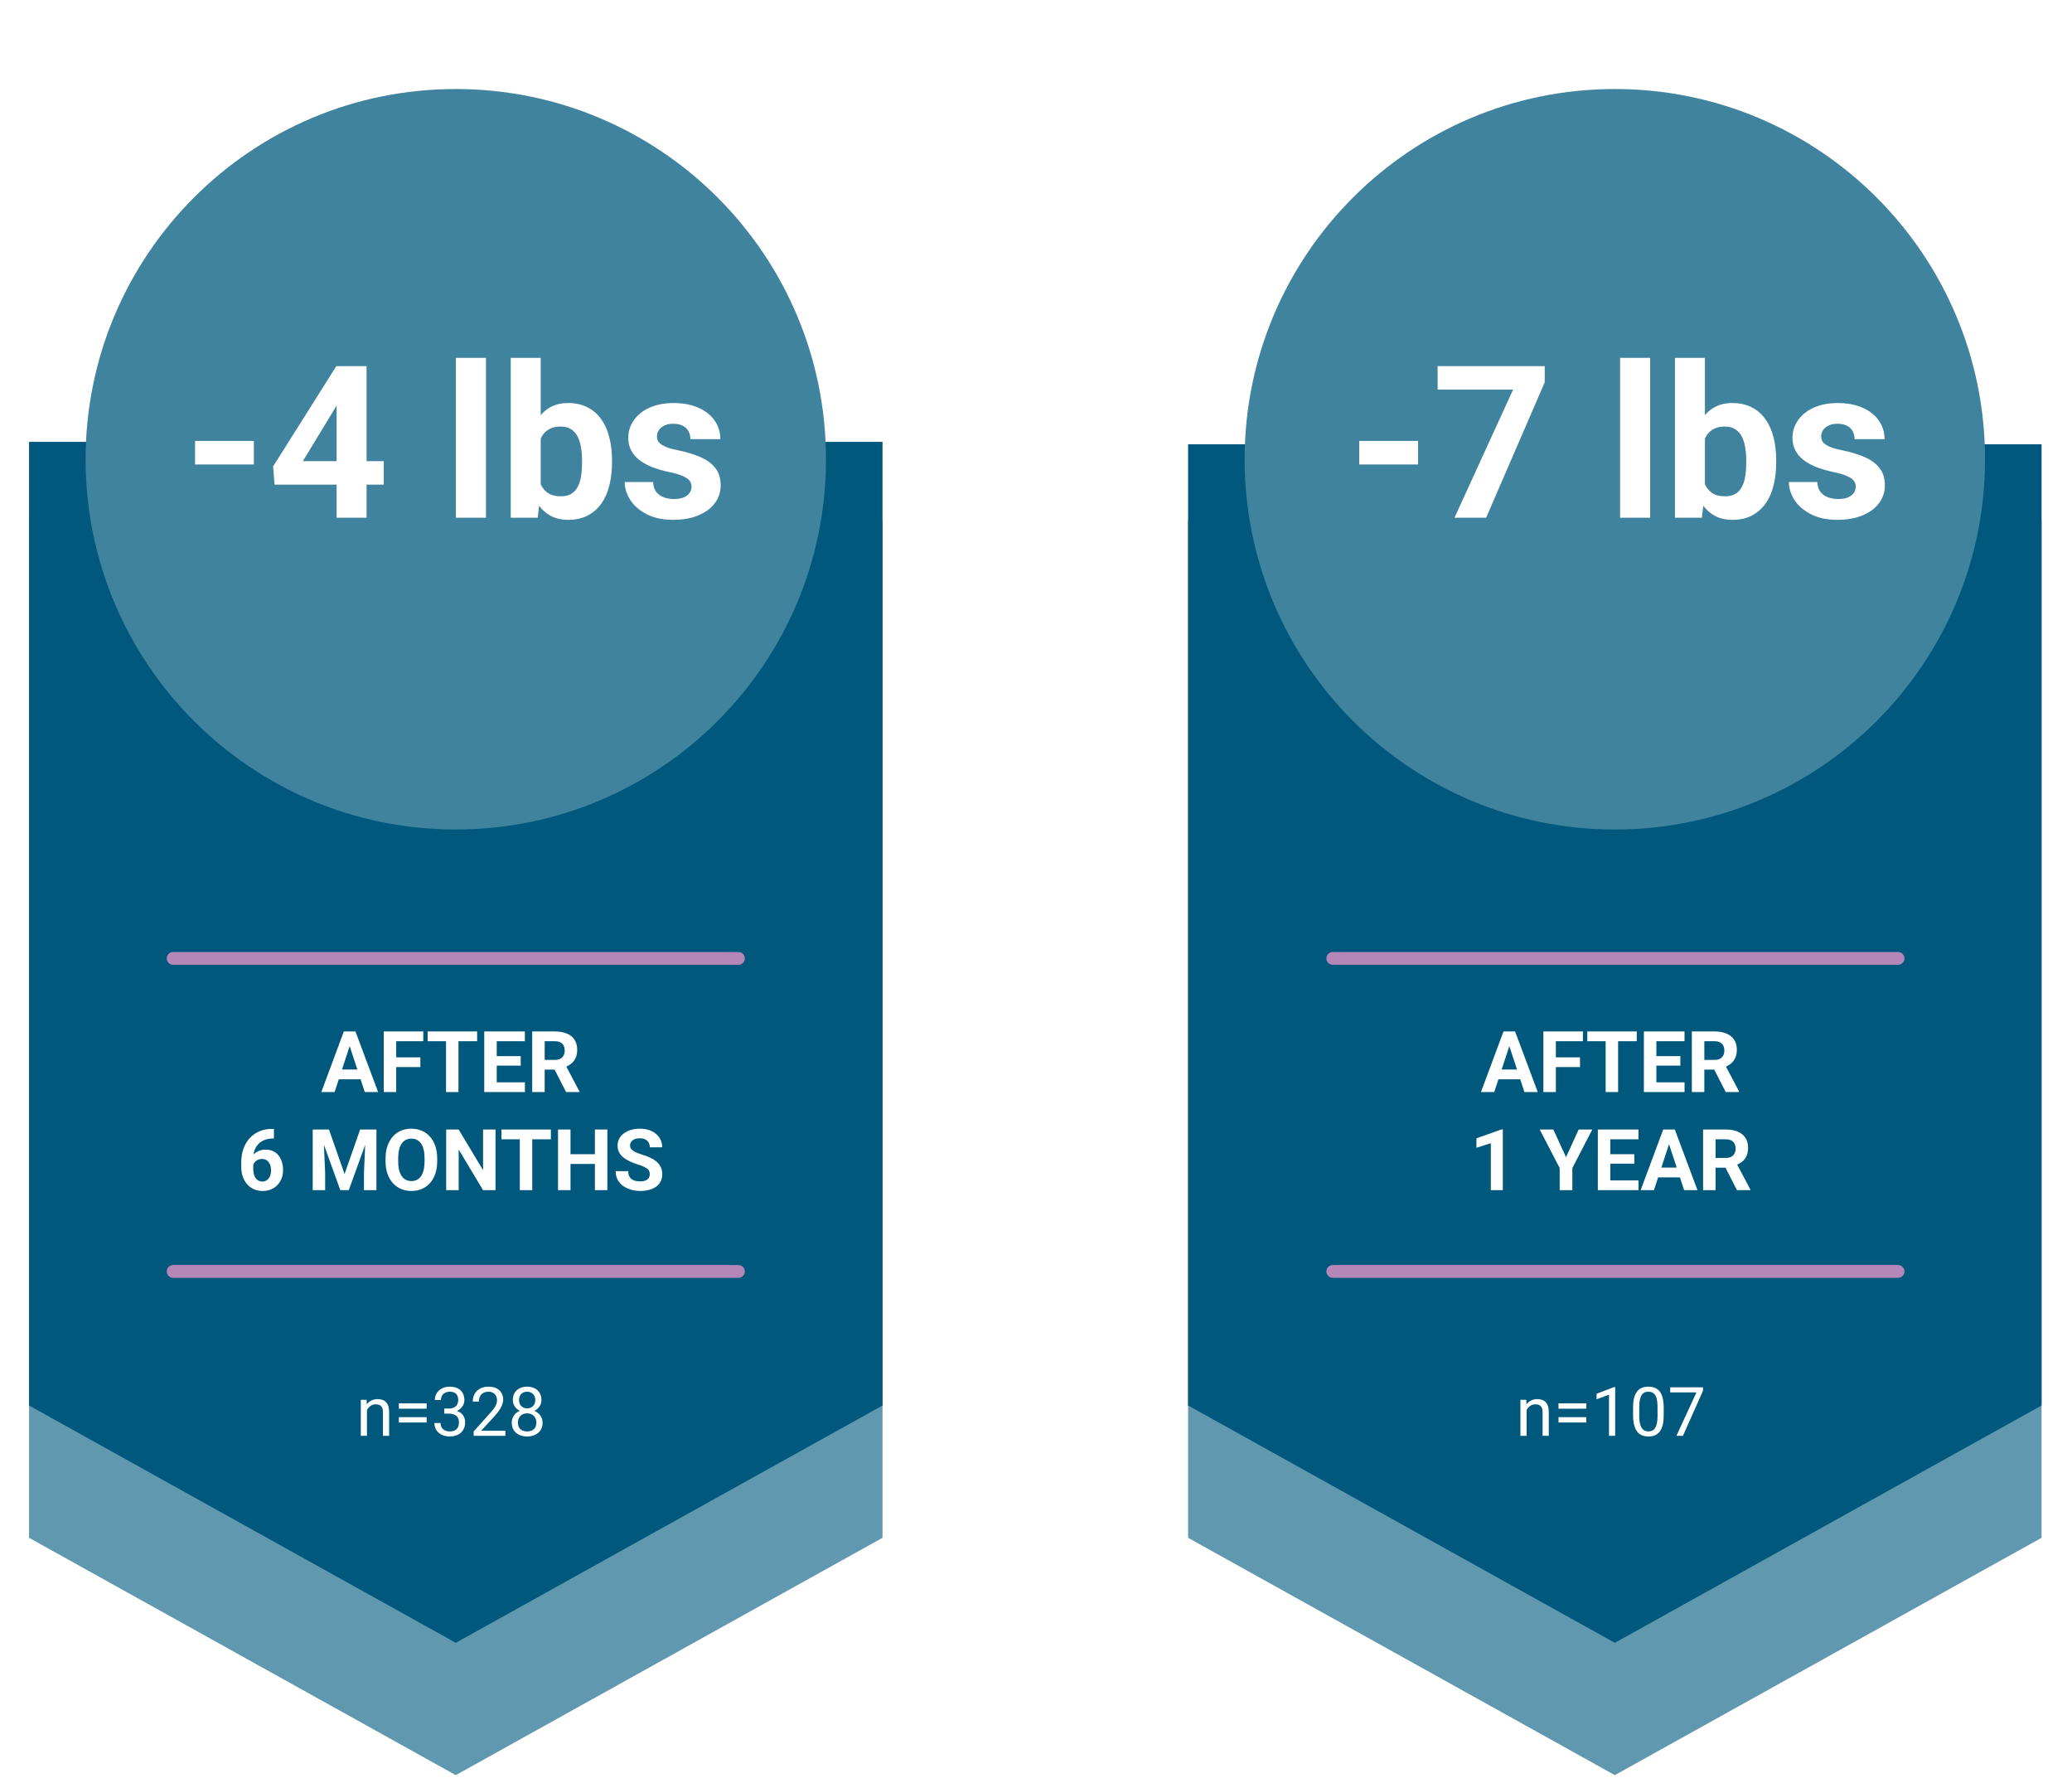
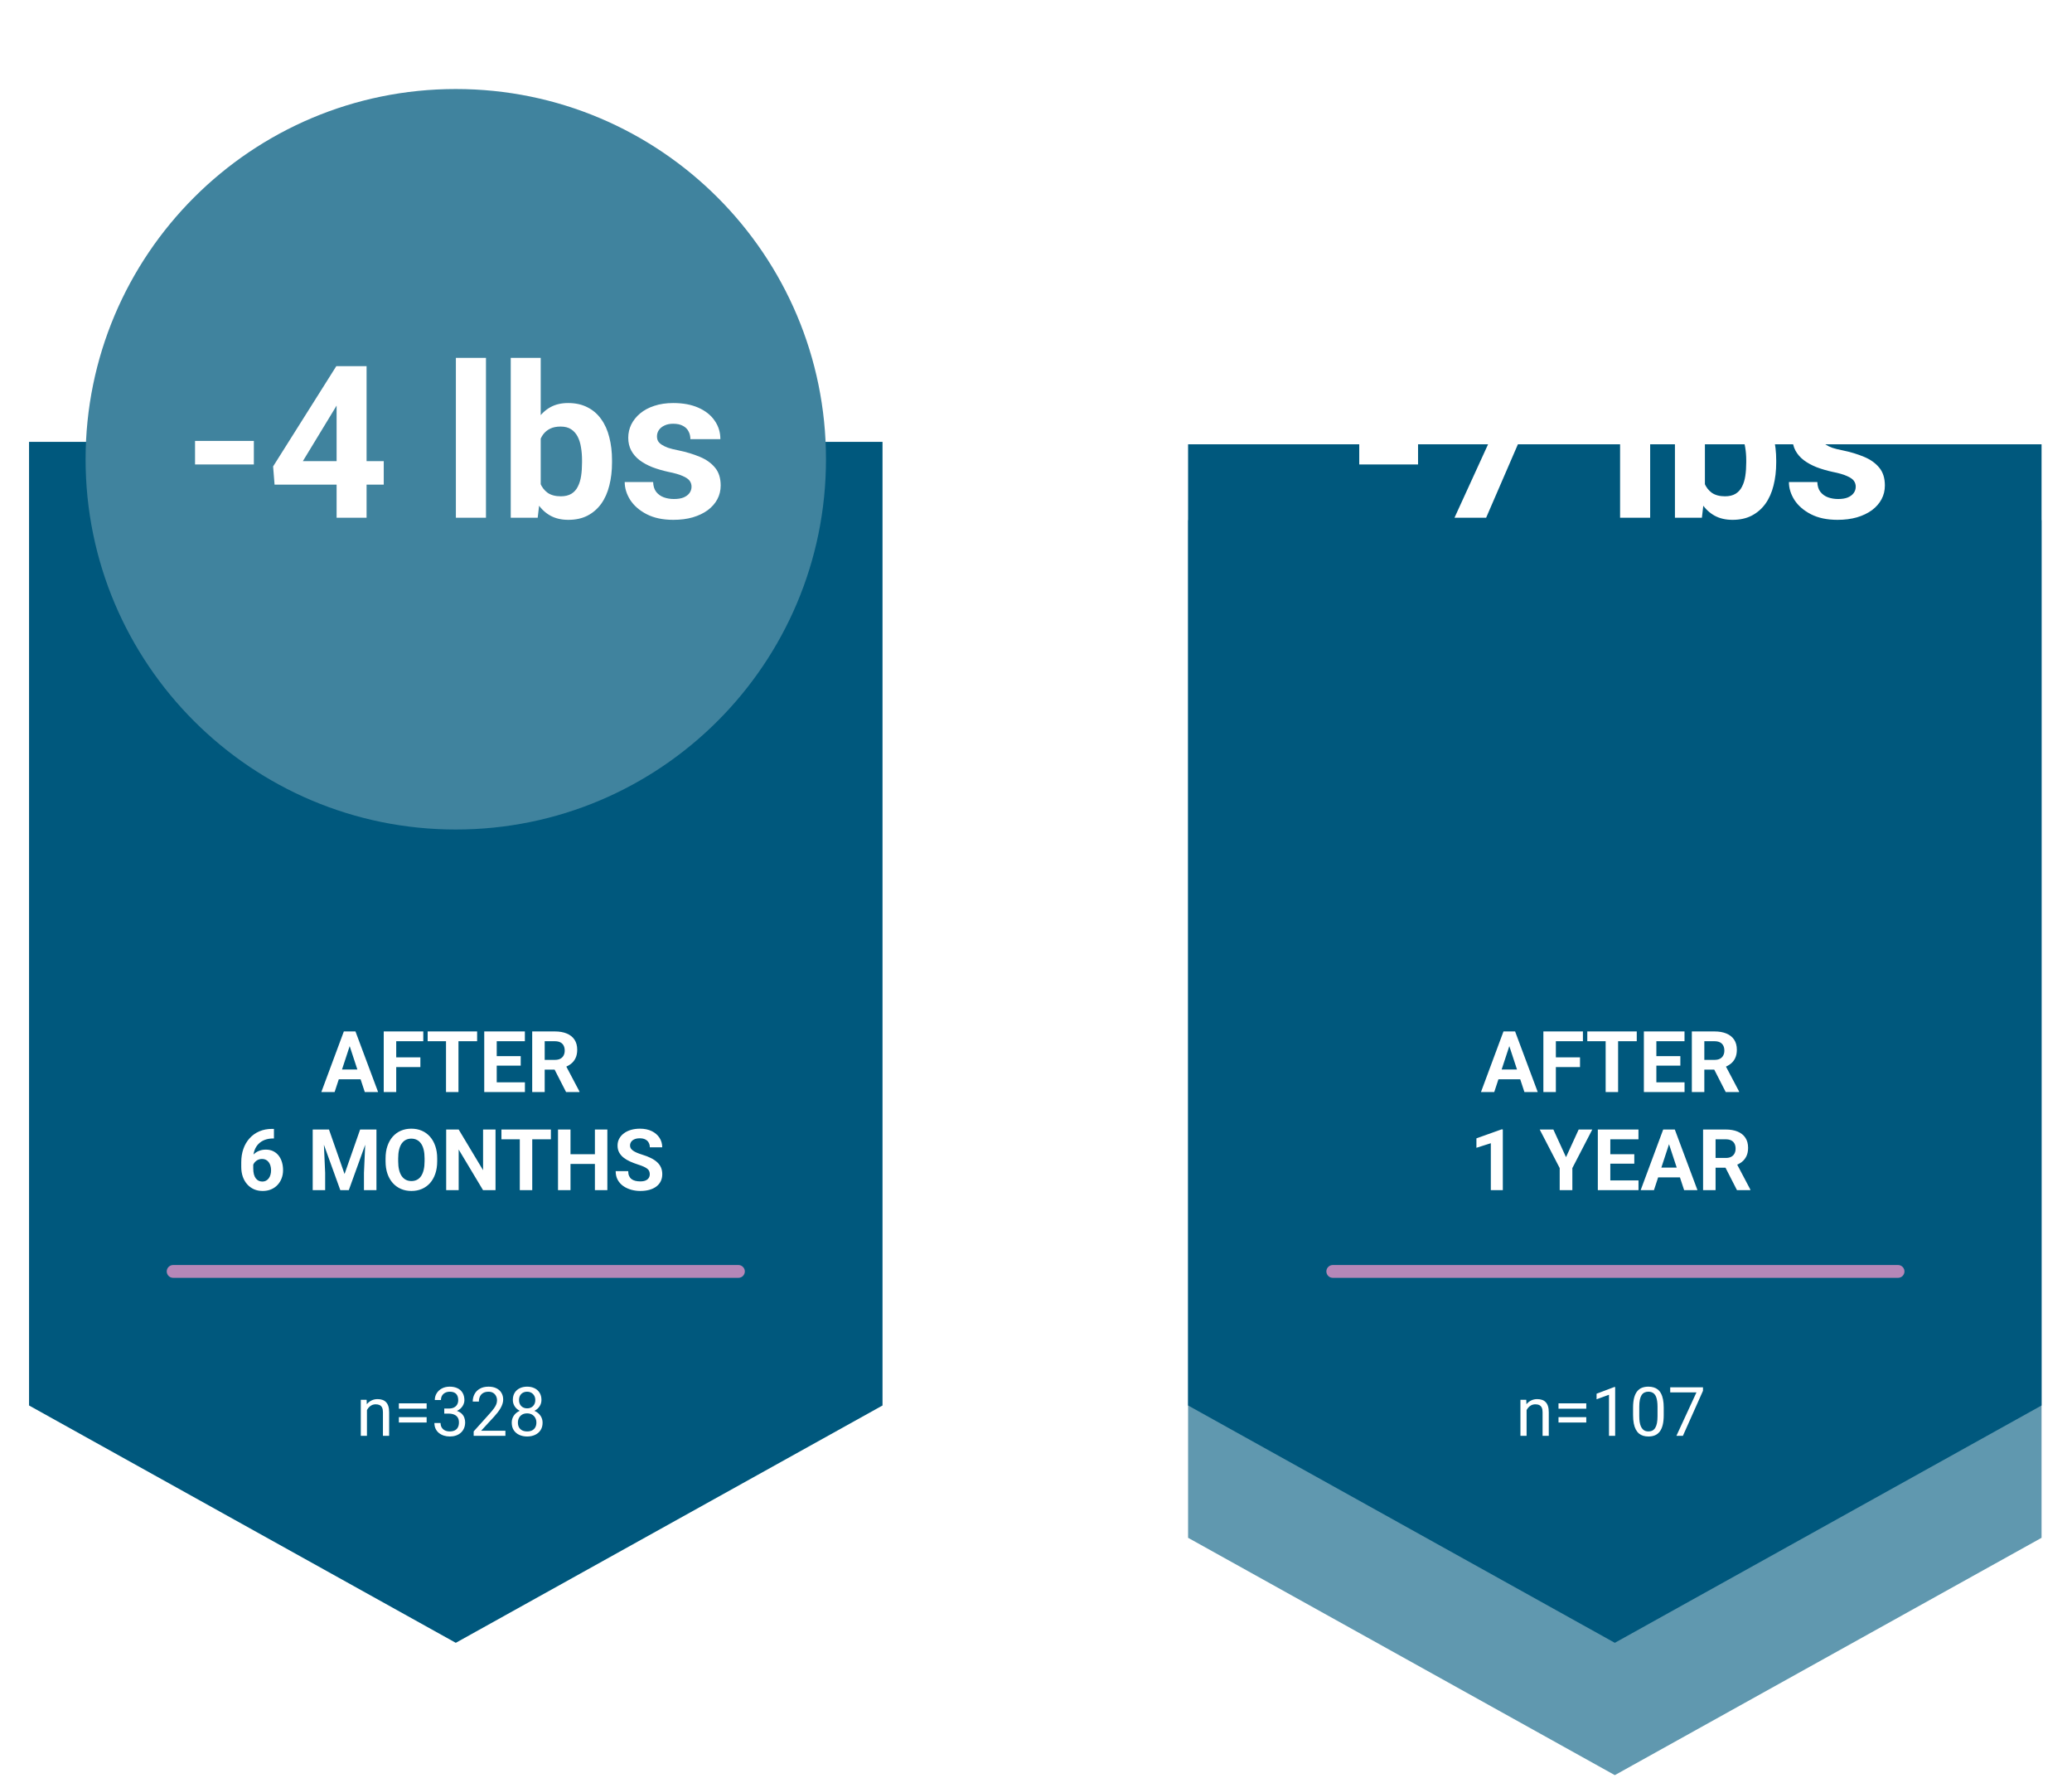
<svg xmlns="http://www.w3.org/2000/svg" width="486" height="417" viewBox="0 0 486 417" fill="none">
-   <path d="M206.999 360.655L106.906 416.316L6.812 360.655V121.986H206.999V360.655Z" fill="#6098AF" />
  <path d="M206.999 329.623L106.906 385.284L6.812 329.623V103.63H206.999V329.623Z" fill="#00587D" />
  <g filter="url(#filter0_d_758_12735)">
    <path d="M106.908 190.543C154.864 190.543 193.74 151.667 193.74 103.711C193.74 55.755 154.864 16.879 106.908 16.879C58.952 16.879 20.076 55.755 20.076 103.711C20.076 151.667 58.952 190.543 106.908 190.543Z" fill="#40839E" />
  </g>
  <path d="M59.543 103.409V108.926H45.749V103.409H59.543ZM90.011 108.145V113.663H64.401L64.059 109.39L78.879 85.879H84.469L78.415 96.011L71.042 108.145H90.011ZM85.983 85.879V121.426H78.952V85.879H85.983ZM113.986 83.926V121.426H106.93V83.926H113.986ZM119.797 83.926H126.828V115.372L126.12 121.426H119.797V83.926ZM143.552 107.95V108.462C143.552 110.432 143.34 112.238 142.917 113.882C142.51 115.526 141.875 116.95 141.012 118.155C140.15 119.343 139.076 120.271 137.79 120.938C136.52 121.589 135.023 121.915 133.298 121.915C131.686 121.915 130.287 121.589 129.098 120.938C127.927 120.287 126.942 119.367 126.144 118.179C125.347 116.991 124.704 115.599 124.216 114.004C123.727 112.409 123.361 110.668 123.117 108.78V107.657C123.361 105.769 123.727 104.027 124.216 102.432C124.704 100.837 125.347 99.445 126.144 98.257C126.942 97.069 127.927 96.15 129.098 95.499C130.27 94.847 131.654 94.522 133.249 94.522C134.99 94.522 136.504 94.856 137.79 95.523C139.092 96.174 140.166 97.102 141.012 98.306C141.875 99.494 142.51 100.91 142.917 102.554C143.34 104.182 143.552 105.98 143.552 107.95ZM136.52 108.462V107.95C136.52 106.875 136.439 105.866 136.276 104.922C136.13 103.962 135.869 103.124 135.495 102.408C135.121 101.675 134.608 101.097 133.957 100.674C133.322 100.251 132.5 100.04 131.491 100.04C130.531 100.04 129.717 100.202 129.05 100.528C128.382 100.853 127.829 101.309 127.389 101.895C126.966 102.481 126.649 103.181 126.437 103.995C126.226 104.792 126.095 105.671 126.047 106.631V109.83C126.095 111.115 126.307 112.255 126.681 113.248C127.072 114.224 127.658 114.997 128.439 115.567C129.237 116.12 130.27 116.397 131.54 116.397C132.533 116.397 133.355 116.202 134.006 115.811C134.657 115.42 135.161 114.867 135.519 114.151C135.894 113.435 136.154 112.597 136.301 111.636C136.447 110.66 136.52 109.602 136.52 108.462ZM162.204 114.126C162.204 113.622 162.057 113.166 161.764 112.759C161.471 112.352 160.926 111.978 160.129 111.636C159.347 111.278 158.216 110.953 156.735 110.66C155.4 110.367 154.155 110 153 109.561C151.86 109.105 150.868 108.56 150.021 107.925C149.191 107.291 148.54 106.542 148.068 105.679C147.596 104.8 147.36 103.799 147.36 102.676C147.36 101.569 147.596 100.528 148.068 99.551C148.556 98.575 149.248 97.712 150.143 96.963C151.055 96.198 152.162 95.604 153.464 95.181C154.782 94.742 156.263 94.522 157.907 94.522C160.202 94.522 162.171 94.888 163.815 95.621C165.475 96.353 166.745 97.362 167.624 98.648C168.519 99.918 168.967 101.366 168.967 102.994H161.935C161.935 102.31 161.789 101.7 161.496 101.163C161.219 100.609 160.78 100.178 160.177 99.869C159.592 99.543 158.827 99.38 157.883 99.38C157.101 99.38 156.426 99.519 155.856 99.795C155.287 100.056 154.847 100.414 154.538 100.87C154.245 101.309 154.098 101.797 154.098 102.334C154.098 102.741 154.18 103.108 154.343 103.433C154.522 103.742 154.806 104.027 155.197 104.288C155.588 104.548 156.092 104.792 156.711 105.02C157.345 105.232 158.127 105.427 159.054 105.606C160.959 105.997 162.66 106.509 164.157 107.144C165.654 107.763 166.843 108.609 167.721 109.683C168.6 110.741 169.04 112.133 169.04 113.858C169.04 115.03 168.779 116.104 168.259 117.081C167.738 118.057 166.989 118.912 166.012 119.644C165.036 120.36 163.864 120.922 162.497 121.329C161.146 121.719 159.624 121.915 157.931 121.915C155.474 121.915 153.39 121.475 151.681 120.596C149.989 119.717 148.703 118.602 147.824 117.251C146.961 115.884 146.53 114.485 146.53 113.052H153.195C153.228 114.013 153.472 114.786 153.927 115.372C154.399 115.958 154.994 116.381 155.71 116.641C156.442 116.902 157.232 117.032 158.078 117.032C158.989 117.032 159.746 116.91 160.348 116.666C160.951 116.405 161.406 116.063 161.716 115.64C162.041 115.201 162.204 114.696 162.204 114.126Z" fill="white" />
  <path d="M82.351 244.332L78.483 256.119H75.368L80.651 241.9H82.634L82.351 244.332ZM85.564 256.119L81.686 244.332L81.374 241.9H83.376L88.689 256.119H85.564ZM85.388 250.826V253.121H77.878V250.826H85.388ZM92.936 241.9V256.119H90.007V241.9H92.936ZM98.601 247.974V250.26H92.136V247.974H98.601ZM99.284 241.9V244.195H92.136V241.9H99.284ZM107.536 241.9V256.119H104.616V241.9H107.536ZM111.911 241.9V244.195H100.31V241.9H111.911ZM123.122 253.834V256.119H115.554V253.834H123.122ZM116.511 241.9V256.119H113.581V241.9H116.511ZM122.136 247.691V249.918H115.554V247.691H122.136ZM123.112 241.9V244.195H115.554V241.9H123.112ZM124.831 241.9H130.134C131.221 241.9 132.155 242.063 132.937 242.389C133.724 242.714 134.33 243.196 134.753 243.834C135.176 244.472 135.388 245.256 135.388 246.187C135.388 246.949 135.257 247.603 134.997 248.15C134.743 248.691 134.382 249.143 133.913 249.508C133.451 249.866 132.907 250.152 132.282 250.367L131.354 250.855H126.745L126.726 248.57H130.153C130.668 248.57 131.094 248.479 131.433 248.297C131.771 248.114 132.025 247.861 132.194 247.535C132.37 247.21 132.458 246.832 132.458 246.402C132.458 245.946 132.373 245.553 132.204 245.221C132.035 244.889 131.778 244.635 131.433 244.459C131.088 244.283 130.655 244.195 130.134 244.195H127.761V256.119H124.831V241.9ZM132.78 256.119L129.538 249.781L132.634 249.762L135.915 255.982V256.119H132.78ZM63.845 264.754H64.255V267H64.089C63.347 267 62.686 267.111 62.106 267.332C61.527 267.553 61.035 267.869 60.632 268.279C60.235 268.683 59.929 269.171 59.714 269.744C59.505 270.317 59.401 270.958 59.401 271.668V274.031C59.401 274.539 59.45 274.988 59.548 275.379C59.652 275.763 59.798 276.085 59.987 276.346C60.183 276.599 60.41 276.792 60.671 276.922C60.931 277.045 61.224 277.107 61.55 277.107C61.856 277.107 62.133 277.042 62.38 276.912C62.634 276.782 62.849 276.599 63.024 276.365C63.207 276.124 63.343 275.844 63.435 275.525C63.532 275.2 63.581 274.845 63.581 274.461C63.581 274.077 63.532 273.722 63.435 273.396C63.343 273.071 63.207 272.791 63.024 272.557C62.842 272.316 62.621 272.13 62.36 272C62.1 271.87 61.807 271.805 61.481 271.805C61.039 271.805 60.648 271.909 60.31 272.117C59.977 272.319 59.717 272.579 59.528 272.898C59.34 273.217 59.239 273.553 59.226 273.904L58.376 273.357C58.395 272.856 58.5 272.381 58.688 271.932C58.884 271.482 59.151 271.085 59.489 270.74C59.834 270.389 60.248 270.115 60.73 269.92C61.211 269.718 61.755 269.617 62.36 269.617C63.024 269.617 63.607 269.744 64.108 269.998C64.616 270.252 65.039 270.6 65.378 271.043C65.716 271.486 65.97 271.997 66.14 272.576C66.309 273.155 66.394 273.774 66.394 274.432C66.394 275.122 66.28 275.763 66.052 276.355C65.83 276.948 65.508 277.465 65.085 277.908C64.668 278.351 64.167 278.696 63.581 278.943C62.995 279.191 62.338 279.314 61.608 279.314C60.853 279.314 60.166 279.178 59.548 278.904C58.936 278.624 58.408 278.234 57.966 277.732C57.523 277.231 57.181 276.635 56.94 275.945C56.706 275.255 56.589 274.5 56.589 273.68V272.586C56.589 271.44 56.755 270.392 57.087 269.441C57.425 268.484 57.91 267.657 58.542 266.961C59.173 266.258 59.935 265.714 60.827 265.33C61.719 264.946 62.725 264.754 63.845 264.754ZM74.685 264.9H77.165L80.817 275.34L84.47 264.9H86.95L81.814 279.119H79.821L74.685 264.9ZM73.347 264.9H75.817L76.267 275.076V279.119H73.347V264.9ZM85.817 264.9H88.298V279.119H85.368V275.076L85.817 264.9ZM102.546 271.678V272.351C102.546 273.432 102.399 274.402 102.106 275.262C101.813 276.121 101.4 276.853 100.866 277.459C100.332 278.058 99.694 278.517 98.952 278.836C98.216 279.155 97.399 279.314 96.501 279.314C95.609 279.314 94.792 279.155 94.05 278.836C93.314 278.517 92.676 278.058 92.136 277.459C91.595 276.853 91.175 276.121 90.876 275.262C90.583 274.402 90.436 273.432 90.436 272.351V271.678C90.436 270.59 90.583 269.62 90.876 268.767C91.169 267.908 91.582 267.176 92.116 266.57C92.657 265.965 93.295 265.502 94.03 265.183C94.772 264.864 95.59 264.705 96.481 264.705C97.38 264.705 98.197 264.864 98.933 265.183C99.675 265.502 100.313 265.965 100.847 266.57C101.387 267.176 101.804 267.908 102.097 268.767C102.396 269.62 102.546 270.59 102.546 271.678ZM99.587 272.351V271.658C99.587 270.903 99.519 270.239 99.382 269.666C99.245 269.093 99.043 268.611 98.776 268.221C98.509 267.83 98.184 267.537 97.8 267.342C97.416 267.14 96.976 267.039 96.481 267.039C95.987 267.039 95.547 267.14 95.163 267.342C94.785 267.537 94.463 267.83 94.196 268.221C93.936 268.611 93.737 269.093 93.601 269.666C93.464 270.239 93.395 270.903 93.395 271.658V272.351C93.395 273.1 93.464 273.764 93.601 274.344C93.737 274.917 93.939 275.402 94.206 275.799C94.473 276.189 94.799 276.486 95.183 276.687C95.567 276.889 96.006 276.99 96.501 276.99C96.996 276.99 97.435 276.889 97.819 276.687C98.204 276.486 98.526 276.189 98.786 275.799C99.046 275.402 99.245 274.917 99.382 274.344C99.519 273.764 99.587 273.1 99.587 272.351ZM116.228 264.9V279.119H113.298L107.585 269.588V279.119H104.655V264.9H107.585L113.308 274.441V264.9H116.228ZM124.841 264.9V279.119H121.921V264.9H124.841ZM129.216 264.9V267.195H117.614V264.9H129.216ZM140.368 270.691V272.976H132.946V270.691H140.368ZM133.815 264.9V279.119H130.886V264.9H133.815ZM142.458 264.9V279.119H139.538V264.9H142.458ZM152.409 275.398C152.409 275.144 152.37 274.917 152.292 274.715C152.22 274.506 152.084 274.318 151.882 274.148C151.68 273.973 151.397 273.8 151.032 273.631C150.668 273.461 150.196 273.286 149.616 273.103C148.972 272.895 148.36 272.661 147.78 272.4C147.207 272.14 146.7 271.837 146.257 271.492C145.821 271.141 145.476 270.734 145.222 270.271C144.974 269.809 144.851 269.272 144.851 268.66C144.851 268.068 144.981 267.53 145.241 267.049C145.502 266.56 145.866 266.144 146.335 265.799C146.804 265.447 147.357 265.177 147.995 264.988C148.64 264.799 149.346 264.705 150.114 264.705C151.162 264.705 152.077 264.894 152.858 265.271C153.64 265.649 154.245 266.167 154.675 266.824C155.111 267.482 155.329 268.234 155.329 269.08H152.419C152.419 268.663 152.331 268.299 152.155 267.986C151.986 267.667 151.726 267.417 151.374 267.234C151.029 267.052 150.593 266.961 150.065 266.961C149.558 266.961 149.134 267.039 148.796 267.195C148.457 267.345 148.203 267.55 148.034 267.81C147.865 268.064 147.78 268.351 147.78 268.67C147.78 268.911 147.839 269.129 147.956 269.324C148.08 269.519 148.262 269.702 148.503 269.871C148.744 270.04 149.04 270.2 149.392 270.349C149.743 270.499 150.15 270.646 150.612 270.789C151.387 271.023 152.067 271.287 152.653 271.58C153.246 271.873 153.741 272.202 154.138 272.566C154.535 272.931 154.834 273.344 155.036 273.807C155.238 274.269 155.339 274.793 155.339 275.379C155.339 275.997 155.218 276.551 154.978 277.039C154.737 277.527 154.388 277.941 153.933 278.279C153.477 278.618 152.933 278.875 152.302 279.051C151.67 279.226 150.964 279.314 150.183 279.314C149.479 279.314 148.786 279.223 148.103 279.041C147.419 278.852 146.797 278.569 146.237 278.191C145.684 277.814 145.241 277.332 144.909 276.746C144.577 276.16 144.411 275.467 144.411 274.666H147.351C147.351 275.109 147.419 275.483 147.556 275.789C147.692 276.095 147.884 276.342 148.132 276.531C148.386 276.72 148.685 276.857 149.03 276.941C149.382 277.026 149.766 277.068 150.183 277.068C150.69 277.068 151.107 276.997 151.433 276.853C151.765 276.71 152.009 276.512 152.165 276.258C152.328 276.004 152.409 275.717 152.409 275.398Z" fill="white" />
  <path d="M86.071 330.091V336.739H84.626V328.286H85.993L86.071 330.091ZM85.728 332.192L85.126 332.169C85.131 331.591 85.217 331.057 85.384 330.567C85.55 330.072 85.785 329.643 86.087 329.278C86.389 328.913 86.748 328.632 87.165 328.434C87.587 328.231 88.053 328.13 88.564 328.13C88.98 328.13 89.355 328.187 89.689 328.302C90.022 328.411 90.306 328.588 90.54 328.833C90.78 329.078 90.962 329.395 91.087 329.786C91.212 330.171 91.274 330.643 91.274 331.2V336.739H89.821V331.184C89.821 330.742 89.756 330.387 89.626 330.122C89.496 329.851 89.306 329.656 89.056 329.536C88.806 329.411 88.498 329.348 88.134 329.348C87.774 329.348 87.446 329.424 87.149 329.575C86.858 329.726 86.605 329.934 86.392 330.2C86.183 330.466 86.019 330.77 85.899 331.114C85.785 331.453 85.728 331.812 85.728 332.192ZM100.071 329.122V330.38H93.556V329.122H100.071ZM100.071 332.364V333.622H93.556V332.364H100.071ZM104.204 330.341H105.235C105.741 330.341 106.157 330.257 106.485 330.091C106.819 329.919 107.066 329.687 107.228 329.395C107.394 329.098 107.478 328.765 107.478 328.395C107.478 327.958 107.405 327.591 107.259 327.294C107.113 326.997 106.894 326.773 106.603 326.622C106.311 326.471 105.941 326.395 105.493 326.395C105.087 326.395 104.728 326.476 104.415 326.637C104.108 326.794 103.866 327.018 103.688 327.309C103.517 327.601 103.431 327.945 103.431 328.341H101.985C101.985 327.762 102.131 327.236 102.423 326.762C102.715 326.288 103.123 325.911 103.649 325.63C104.181 325.348 104.795 325.208 105.493 325.208C106.181 325.208 106.782 325.33 107.298 325.575C107.813 325.815 108.215 326.174 108.501 326.653C108.787 327.127 108.931 327.718 108.931 328.427C108.931 328.713 108.863 329.02 108.728 329.348C108.597 329.671 108.392 329.973 108.11 330.255C107.834 330.536 107.475 330.768 107.032 330.95C106.59 331.127 106.058 331.216 105.438 331.216H104.204V330.341ZM104.204 331.528V330.661H105.438C106.162 330.661 106.761 330.747 107.235 330.919C107.709 331.091 108.082 331.32 108.353 331.606C108.629 331.893 108.821 332.208 108.931 332.552C109.045 332.89 109.103 333.229 109.103 333.567C109.103 334.098 109.011 334.57 108.829 334.981C108.652 335.393 108.399 335.742 108.071 336.028C107.748 336.315 107.368 336.531 106.931 336.677C106.493 336.822 106.017 336.895 105.501 336.895C105.006 336.895 104.54 336.825 104.103 336.684C103.67 336.544 103.287 336.341 102.954 336.075C102.621 335.804 102.36 335.473 102.173 335.083C101.985 334.687 101.892 334.236 101.892 333.731H103.337C103.337 334.127 103.423 334.473 103.595 334.77C103.772 335.067 104.022 335.299 104.345 335.466C104.673 335.627 105.058 335.708 105.501 335.708C105.944 335.708 106.324 335.632 106.642 335.481C106.965 335.325 107.212 335.091 107.384 334.778C107.561 334.466 107.649 334.072 107.649 333.598C107.649 333.124 107.55 332.736 107.353 332.434C107.155 332.127 106.873 331.9 106.509 331.755C106.149 331.604 105.725 331.528 105.235 331.528H104.204ZM118.548 335.552V336.739H111.103V335.7L114.829 331.552C115.287 331.041 115.642 330.609 115.892 330.255C116.147 329.895 116.324 329.575 116.423 329.294C116.527 329.007 116.579 328.716 116.579 328.419C116.579 328.044 116.501 327.705 116.345 327.403C116.194 327.096 115.97 326.851 115.673 326.669C115.376 326.486 115.017 326.395 114.595 326.395C114.09 326.395 113.668 326.494 113.329 326.692C112.996 326.885 112.746 327.156 112.579 327.505C112.412 327.854 112.329 328.255 112.329 328.708H110.884C110.884 328.067 111.024 327.481 111.306 326.95C111.587 326.419 112.004 325.997 112.556 325.684C113.108 325.367 113.787 325.208 114.595 325.208C115.313 325.208 115.928 325.335 116.438 325.591C116.949 325.841 117.34 326.195 117.61 326.653C117.886 327.106 118.024 327.637 118.024 328.247C118.024 328.58 117.967 328.919 117.853 329.262C117.743 329.601 117.59 329.94 117.392 330.278C117.199 330.617 116.972 330.95 116.712 331.278C116.457 331.606 116.183 331.929 115.892 332.247L112.845 335.552H118.548ZM127.267 333.661C127.267 334.354 127.105 334.942 126.782 335.427C126.465 335.906 126.032 336.27 125.485 336.52C124.944 336.77 124.332 336.895 123.649 336.895C122.967 336.895 122.353 336.77 121.806 336.52C121.259 336.27 120.826 335.906 120.509 335.427C120.191 334.942 120.032 334.354 120.032 333.661C120.032 333.208 120.118 332.794 120.29 332.419C120.467 332.038 120.715 331.708 121.032 331.427C121.355 331.145 121.735 330.929 122.173 330.778C122.616 330.622 123.103 330.544 123.634 330.544C124.332 330.544 124.954 330.679 125.501 330.95C126.048 331.216 126.478 331.583 126.79 332.052C127.108 332.52 127.267 333.057 127.267 333.661ZM125.813 333.63C125.813 333.208 125.722 332.835 125.54 332.512C125.358 332.184 125.103 331.929 124.774 331.747C124.446 331.565 124.066 331.473 123.634 331.473C123.191 331.473 122.808 331.565 122.485 331.747C122.168 331.929 121.92 332.184 121.743 332.512C121.566 332.835 121.478 333.208 121.478 333.63C121.478 334.067 121.563 334.442 121.735 334.755C121.912 335.062 122.162 335.299 122.485 335.466C122.813 335.627 123.201 335.708 123.649 335.708C124.097 335.708 124.483 335.627 124.806 335.466C125.129 335.299 125.376 335.062 125.548 334.755C125.725 334.442 125.813 334.067 125.813 333.63ZM127.001 328.325C127.001 328.877 126.855 329.374 126.563 329.817C126.272 330.26 125.873 330.609 125.368 330.864C124.863 331.119 124.29 331.247 123.649 331.247C122.998 331.247 122.418 331.119 121.907 330.864C121.402 330.609 121.006 330.26 120.72 329.817C120.433 329.374 120.29 328.877 120.29 328.325C120.29 327.663 120.433 327.101 120.72 326.637C121.011 326.174 121.41 325.82 121.915 325.575C122.42 325.33 122.996 325.208 123.642 325.208C124.293 325.208 124.871 325.33 125.376 325.575C125.881 325.82 126.277 326.174 126.563 326.637C126.855 327.101 127.001 327.663 127.001 328.325ZM125.556 328.348C125.556 327.968 125.475 327.632 125.313 327.341C125.152 327.049 124.928 326.82 124.642 326.653C124.355 326.481 124.022 326.395 123.642 326.395C123.261 326.395 122.928 326.476 122.642 326.637C122.36 326.794 122.139 327.018 121.978 327.309C121.821 327.601 121.743 327.947 121.743 328.348C121.743 328.739 121.821 329.08 121.978 329.372C122.139 329.663 122.363 329.89 122.649 330.052C122.936 330.213 123.269 330.294 123.649 330.294C124.03 330.294 124.36 330.213 124.642 330.052C124.928 329.89 125.152 329.663 125.313 329.372C125.475 329.08 125.556 328.739 125.556 328.348Z" fill="white" />
  <path d="M40.609 298.183H173.203" stroke="#B587B8" stroke-width="3" stroke-linecap="round" />
-   <path d="M40.609 224.769H173.203" stroke="#B587B8" stroke-width="3" stroke-linecap="round" />
  <path d="M478.861 360.655L378.767 416.316L278.674 360.655V121.986H478.861V360.655Z" fill="#6098AF" />
  <path d="M478.861 329.623L378.767 385.284L278.674 329.623V104.197H478.861V329.623Z" fill="#00587D" />
  <g filter="url(#filter1_d_758_12735)">
-     <path d="M378.769 190.543C426.725 190.543 465.601 151.667 465.601 103.711C465.601 55.755 426.725 16.879 378.769 16.879C330.813 16.879 291.938 55.755 291.938 103.711C291.938 151.667 330.813 190.543 378.769 190.543Z" fill="#40839E" />
-   </g>
+     </g>
  <path d="M332.612 103.409V108.926H318.818V103.409H332.612ZM362.324 85.879V89.664L348.579 121.426H341.157L354.902 91.373H337.202V85.879H362.324ZM387.056 83.926V121.426H380V83.926H387.056ZM392.866 83.926H399.897V115.372L399.189 121.426H392.866V83.926ZM416.621 107.95V108.462C416.621 110.432 416.41 112.238 415.986 113.882C415.579 115.526 414.945 116.95 414.082 118.155C413.219 119.343 412.145 120.271 410.859 120.938C409.59 121.589 408.092 121.915 406.367 121.915C404.756 121.915 403.356 121.589 402.168 120.938C400.996 120.287 400.011 119.367 399.214 118.179C398.416 116.991 397.773 115.599 397.285 114.004C396.797 112.409 396.431 110.668 396.187 108.78V107.657C396.431 105.769 396.797 104.027 397.285 102.432C397.773 100.837 398.416 99.445 399.214 98.257C400.011 97.069 400.996 96.15 402.168 95.499C403.34 94.847 404.723 94.522 406.318 94.522C408.06 94.522 409.574 94.856 410.859 95.523C412.161 96.174 413.236 97.102 414.082 98.306C414.945 99.494 415.579 100.91 415.986 102.554C416.41 104.182 416.621 105.98 416.621 107.95ZM409.59 108.462V107.95C409.59 106.875 409.508 105.866 409.346 104.922C409.199 103.962 408.939 103.124 408.564 102.408C408.19 101.675 407.677 101.097 407.026 100.674C406.392 100.251 405.57 100.04 404.561 100.04C403.6 100.04 402.786 100.202 402.119 100.528C401.452 100.853 400.898 101.309 400.459 101.895C400.036 102.481 399.718 103.181 399.507 103.995C399.295 104.792 399.165 105.671 399.116 106.631V109.83C399.165 111.115 399.377 112.255 399.751 113.248C400.142 114.224 400.728 114.997 401.509 115.567C402.306 116.12 403.34 116.397 404.609 116.397C405.602 116.397 406.424 116.202 407.075 115.811C407.726 115.42 408.231 114.867 408.589 114.151C408.963 113.435 409.224 112.597 409.37 111.636C409.517 110.66 409.59 109.602 409.59 108.462ZM435.273 114.126C435.273 113.622 435.127 113.166 434.834 112.759C434.541 112.352 433.996 111.978 433.198 111.636C432.417 111.278 431.286 110.953 429.805 110.66C428.47 110.367 427.225 110 426.069 109.561C424.93 109.105 423.937 108.56 423.091 107.925C422.261 107.291 421.61 106.542 421.138 105.679C420.666 104.8 420.43 103.799 420.43 102.676C420.43 101.569 420.666 100.528 421.138 99.551C421.626 98.575 422.318 97.712 423.213 96.963C424.124 96.198 425.231 95.604 426.533 95.181C427.852 94.742 429.333 94.522 430.977 94.522C433.271 94.522 435.241 94.888 436.885 95.621C438.545 96.353 439.814 97.362 440.693 98.648C441.589 99.918 442.036 101.366 442.036 102.994H435.005C435.005 102.31 434.858 101.7 434.565 101.163C434.289 100.609 433.849 100.178 433.247 99.869C432.661 99.543 431.896 99.38 430.952 99.38C430.171 99.38 429.495 99.519 428.926 99.795C428.356 100.056 427.917 100.414 427.607 100.87C427.314 101.309 427.168 101.797 427.168 102.334C427.168 102.741 427.249 103.108 427.412 103.433C427.591 103.742 427.876 104.027 428.267 104.288C428.657 104.548 429.162 104.792 429.78 105.02C430.415 105.232 431.196 105.427 432.124 105.606C434.028 105.997 435.729 106.509 437.227 107.144C438.724 107.763 439.912 108.609 440.791 109.683C441.67 110.741 442.109 112.133 442.109 113.858C442.109 115.03 441.849 116.104 441.328 117.081C440.807 118.057 440.059 118.912 439.082 119.644C438.105 120.36 436.934 120.922 435.566 121.329C434.215 121.719 432.694 121.915 431.001 121.915C428.543 121.915 426.46 121.475 424.751 120.596C423.058 119.717 421.772 118.602 420.894 117.251C420.031 115.884 419.6 114.485 419.6 113.052H426.265C426.297 114.013 426.541 114.786 426.997 115.372C427.469 115.958 428.063 116.381 428.779 116.641C429.512 116.902 430.301 117.032 431.147 117.032C432.059 117.032 432.816 116.91 433.418 116.666C434.02 116.405 434.476 116.063 434.785 115.64C435.111 115.201 435.273 114.696 435.273 114.126Z" fill="white" />
  <path d="M354.351 244.332L350.483 256.119H347.368L352.651 241.9H354.634L354.351 244.332ZM357.563 256.119L353.687 244.332L353.374 241.9H355.376L360.688 256.119H357.563ZM357.388 250.826V253.121H349.878V250.826H357.388ZM364.937 241.9V256.119H362.007V241.9H364.937ZM370.601 247.974V250.26H364.136V247.974H370.601ZM371.284 241.9V244.195H364.136V241.9H371.284ZM379.536 241.9V256.119H376.616V241.9H379.536ZM383.911 241.9V244.195H372.31V241.9H383.911ZM395.122 253.834V256.119H387.554V253.834H395.122ZM388.511 241.9V256.119H385.581V241.9H388.511ZM394.136 247.691V249.918H387.554V247.691H394.136ZM395.112 241.9V244.195H387.554V241.9H395.112ZM396.831 241.9H402.134C403.221 241.9 404.155 242.063 404.937 242.389C405.724 242.714 406.33 243.196 406.753 243.834C407.176 244.472 407.388 245.256 407.388 246.187C407.388 246.949 407.257 247.603 406.997 248.15C406.743 248.691 406.382 249.143 405.913 249.508C405.451 249.866 404.907 250.152 404.282 250.367L403.354 250.855H398.745L398.726 248.57H402.153C402.668 248.57 403.094 248.479 403.433 248.297C403.771 248.114 404.025 247.861 404.194 247.535C404.37 247.21 404.458 246.832 404.458 246.402C404.458 245.946 404.373 245.553 404.204 245.221C404.035 244.889 403.778 244.635 403.433 244.459C403.088 244.283 402.655 244.195 402.134 244.195H399.761V256.119H396.831V241.9ZM404.78 256.119L401.538 249.781L404.634 249.762L407.915 255.982V256.119H404.78ZM352.495 264.871V279.119H349.683V268.113L346.304 269.187V266.971L352.192 264.871H352.495ZM364.351 264.9L367.319 271.385L370.288 264.9H373.481L368.804 273.943V279.119H365.835V273.943L361.147 264.9H364.351ZM384.321 276.834V279.119H376.753V276.834H384.321ZM377.71 264.9V279.119H374.78V264.9H377.71ZM383.335 270.691V272.918H376.753V270.691H383.335ZM384.312 264.9V267.195H376.753V264.9H384.312ZM391.812 267.332L387.944 279.119H384.829L390.112 264.9H392.095L391.812 267.332ZM395.024 279.119L391.147 267.332L390.835 264.9H392.837L398.149 279.119H395.024ZM394.849 273.826V276.121H387.339V273.826H394.849ZM399.468 264.9H404.771C405.858 264.9 406.792 265.063 407.573 265.389C408.361 265.714 408.966 266.196 409.39 266.834C409.813 267.472 410.024 268.256 410.024 269.187C410.024 269.949 409.894 270.603 409.634 271.15C409.38 271.691 409.019 272.143 408.55 272.508C408.088 272.866 407.544 273.152 406.919 273.367L405.991 273.855H401.382L401.362 271.57H404.79C405.304 271.57 405.731 271.479 406.069 271.297C406.408 271.114 406.662 270.861 406.831 270.535C407.007 270.21 407.095 269.832 407.095 269.402C407.095 268.946 407.01 268.553 406.841 268.221C406.672 267.889 406.414 267.635 406.069 267.459C405.724 267.283 405.291 267.195 404.771 267.195H402.397V279.119H399.468V264.9ZM407.417 279.119L404.175 272.781L407.271 272.762L410.552 278.982V279.119H407.417Z" fill="white" />
  <path d="M358.071 330.091V336.739H356.626V328.286H357.993L358.071 330.091ZM357.728 332.192L357.126 332.169C357.131 331.591 357.217 331.057 357.384 330.567C357.55 330.072 357.785 329.643 358.087 329.278C358.389 328.913 358.748 328.632 359.165 328.434C359.587 328.231 360.053 328.13 360.563 328.13C360.98 328.13 361.355 328.187 361.688 328.302C362.022 328.411 362.306 328.588 362.54 328.833C362.78 329.078 362.962 329.395 363.087 329.786C363.212 330.171 363.274 330.643 363.274 331.2V336.739H361.821V331.184C361.821 330.742 361.756 330.387 361.626 330.122C361.496 329.851 361.306 329.656 361.056 329.536C360.806 329.411 360.498 329.348 360.134 329.348C359.774 329.348 359.446 329.424 359.149 329.575C358.858 329.726 358.605 329.934 358.392 330.2C358.183 330.466 358.019 330.77 357.899 331.114C357.785 331.453 357.728 331.812 357.728 332.192ZM372.071 329.122V330.38H365.556V329.122H372.071ZM372.071 332.364V333.622H365.556V332.364H372.071ZM378.845 325.302V336.739H377.399V327.106L374.485 328.169V326.864L378.618 325.302H378.845ZM390.235 330.145V331.88C390.235 332.812 390.152 333.598 389.985 334.239C389.819 334.88 389.579 335.395 389.267 335.786C388.954 336.177 388.576 336.46 388.134 336.637C387.696 336.809 387.201 336.895 386.649 336.895C386.212 336.895 385.808 336.841 385.438 336.731C385.069 336.622 384.735 336.447 384.438 336.208C384.147 335.963 383.897 335.645 383.688 335.255C383.48 334.864 383.321 334.39 383.212 333.833C383.103 333.275 383.048 332.624 383.048 331.88V330.145C383.048 329.213 383.131 328.432 383.298 327.802C383.47 327.171 383.712 326.666 384.024 326.286C384.337 325.9 384.712 325.624 385.149 325.458C385.592 325.291 386.087 325.208 386.634 325.208C387.076 325.208 387.483 325.262 387.853 325.372C388.228 325.476 388.561 325.645 388.853 325.88C389.144 326.109 389.392 326.416 389.595 326.802C389.803 327.182 389.962 327.648 390.071 328.2C390.181 328.752 390.235 329.4 390.235 330.145ZM388.782 332.114V329.903C388.782 329.393 388.751 328.945 388.688 328.559C388.631 328.169 388.545 327.835 388.431 327.559C388.316 327.283 388.17 327.059 387.993 326.887C387.821 326.716 387.621 326.591 387.392 326.512C387.168 326.429 386.915 326.387 386.634 326.387C386.29 326.387 385.985 326.453 385.72 326.583C385.454 326.708 385.23 326.908 385.048 327.184C384.871 327.46 384.735 327.822 384.642 328.27C384.548 328.718 384.501 329.262 384.501 329.903V332.114C384.501 332.624 384.53 333.075 384.587 333.466C384.649 333.856 384.741 334.195 384.86 334.481C384.98 334.762 385.126 334.994 385.298 335.177C385.47 335.359 385.668 335.494 385.892 335.583C386.121 335.666 386.373 335.708 386.649 335.708C387.004 335.708 387.313 335.64 387.579 335.505C387.845 335.369 388.066 335.158 388.243 334.872C388.425 334.58 388.561 334.208 388.649 333.755C388.738 333.296 388.782 332.749 388.782 332.114ZM399.446 325.364V326.177L394.735 336.739H393.212L397.915 326.552H391.759V325.364H399.446Z" fill="white" />
  <path d="M312.609 298.183H445.203" stroke="#B587B8" stroke-width="3" stroke-linecap="round" />
-   <path d="M312.609 224.769H445.203" stroke="#B587B8" stroke-width="3" stroke-linecap="round" />
  <defs>
    <filter id="filter0_d_758_12735" x="0.076" y="0.879" width="213.664" height="213.663" filterUnits="userSpaceOnUse" color-interpolation-filters="sRGB">
      <feFlood flood-opacity="0" result="BackgroundImageFix" />
      <feColorMatrix in="SourceAlpha" type="matrix" values="0 0 0 0 0 0 0 0 0 0 0 0 0 0 0 0 0 0 127 0" result="hardAlpha" />
      <feOffset dy="4" />
      <feGaussianBlur stdDeviation="10" />
      <feComposite in2="hardAlpha" operator="out" />
      <feColorMatrix type="matrix" values="0 0 0 0 0 0 0 0 0 0 0 0 0 0 0 0 0 0 0.25 0" />
      <feBlend mode="normal" in2="BackgroundImageFix" result="effect1_dropShadow_758_12735" />
      <feBlend mode="normal" in="SourceGraphic" in2="effect1_dropShadow_758_12735" result="shape" />
    </filter>
    <filter id="filter1_d_758_12735" x="271.938" y="0.879" width="213.664" height="213.663" filterUnits="userSpaceOnUse" color-interpolation-filters="sRGB">
      <feFlood flood-opacity="0" result="BackgroundImageFix" />
      <feColorMatrix in="SourceAlpha" type="matrix" values="0 0 0 0 0 0 0 0 0 0 0 0 0 0 0 0 0 0 127 0" result="hardAlpha" />
      <feOffset dy="4" />
      <feGaussianBlur stdDeviation="10" />
      <feComposite in2="hardAlpha" operator="out" />
      <feColorMatrix type="matrix" values="0 0 0 0 0 0 0 0 0 0 0 0 0 0 0 0 0 0 0.25 0" />
      <feBlend mode="normal" in2="BackgroundImageFix" result="effect1_dropShadow_758_12735" />
      <feBlend mode="normal" in="SourceGraphic" in2="effect1_dropShadow_758_12735" result="shape" />
    </filter>
  </defs>
</svg>